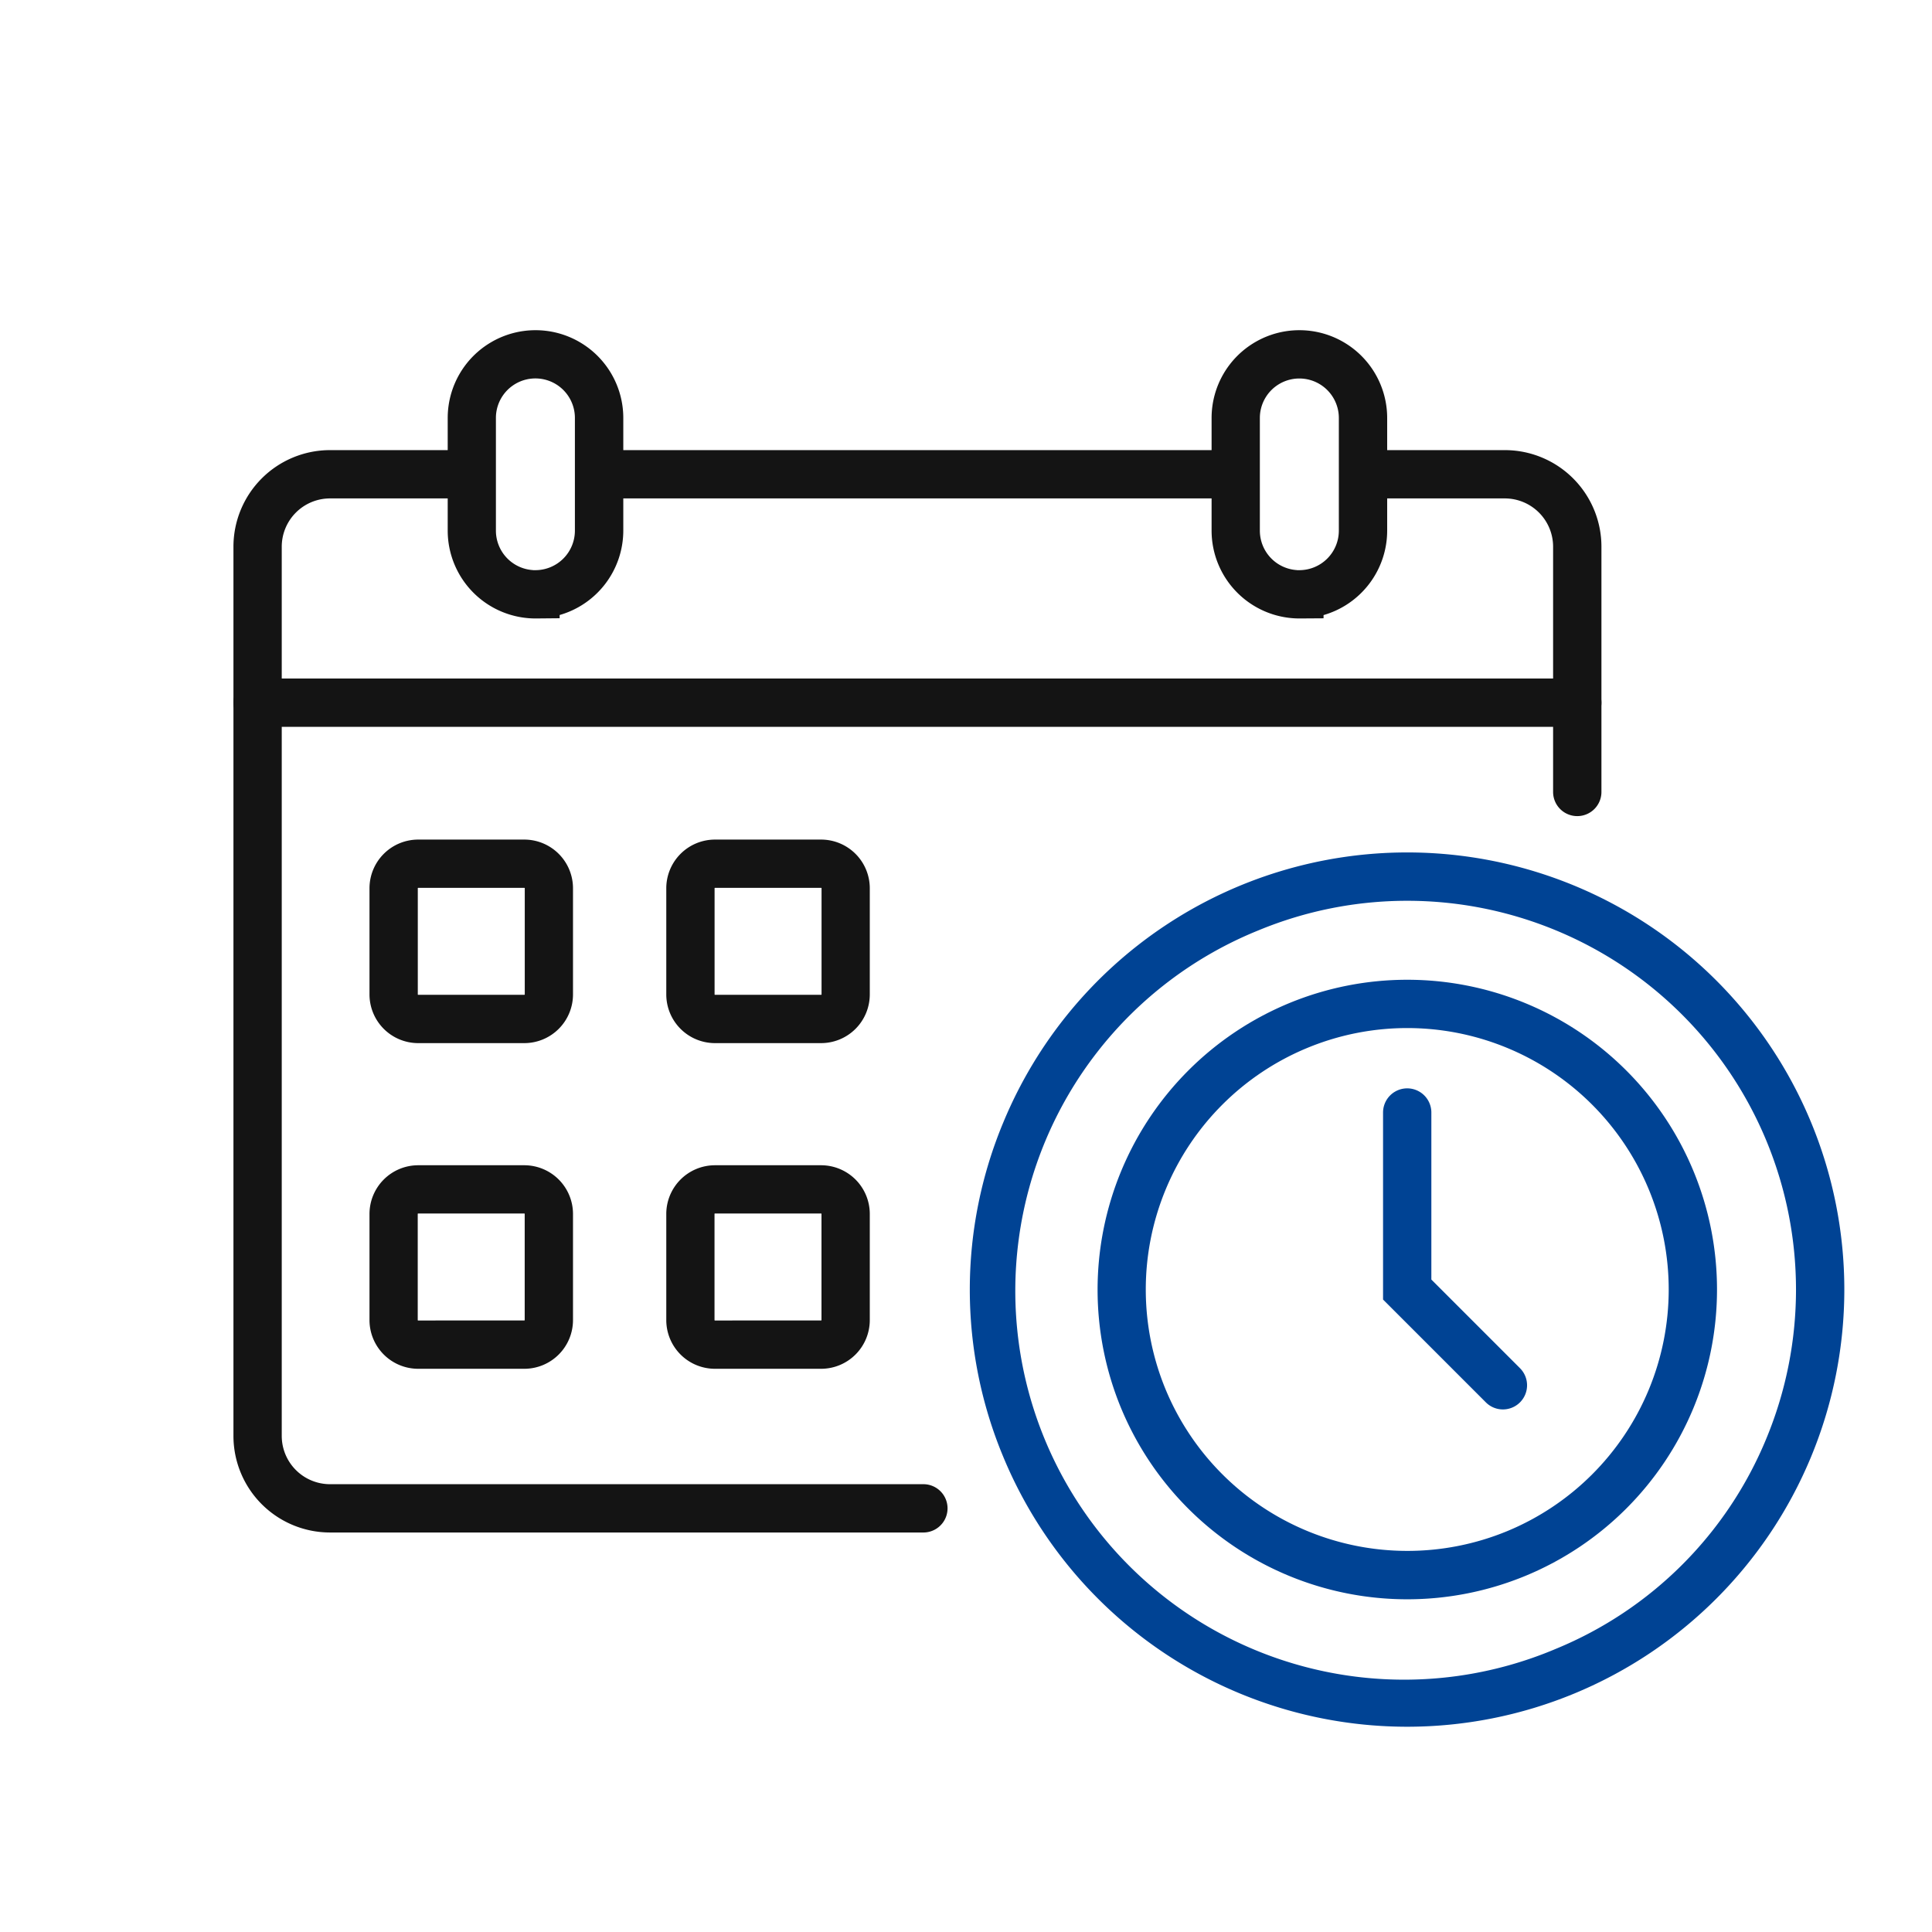
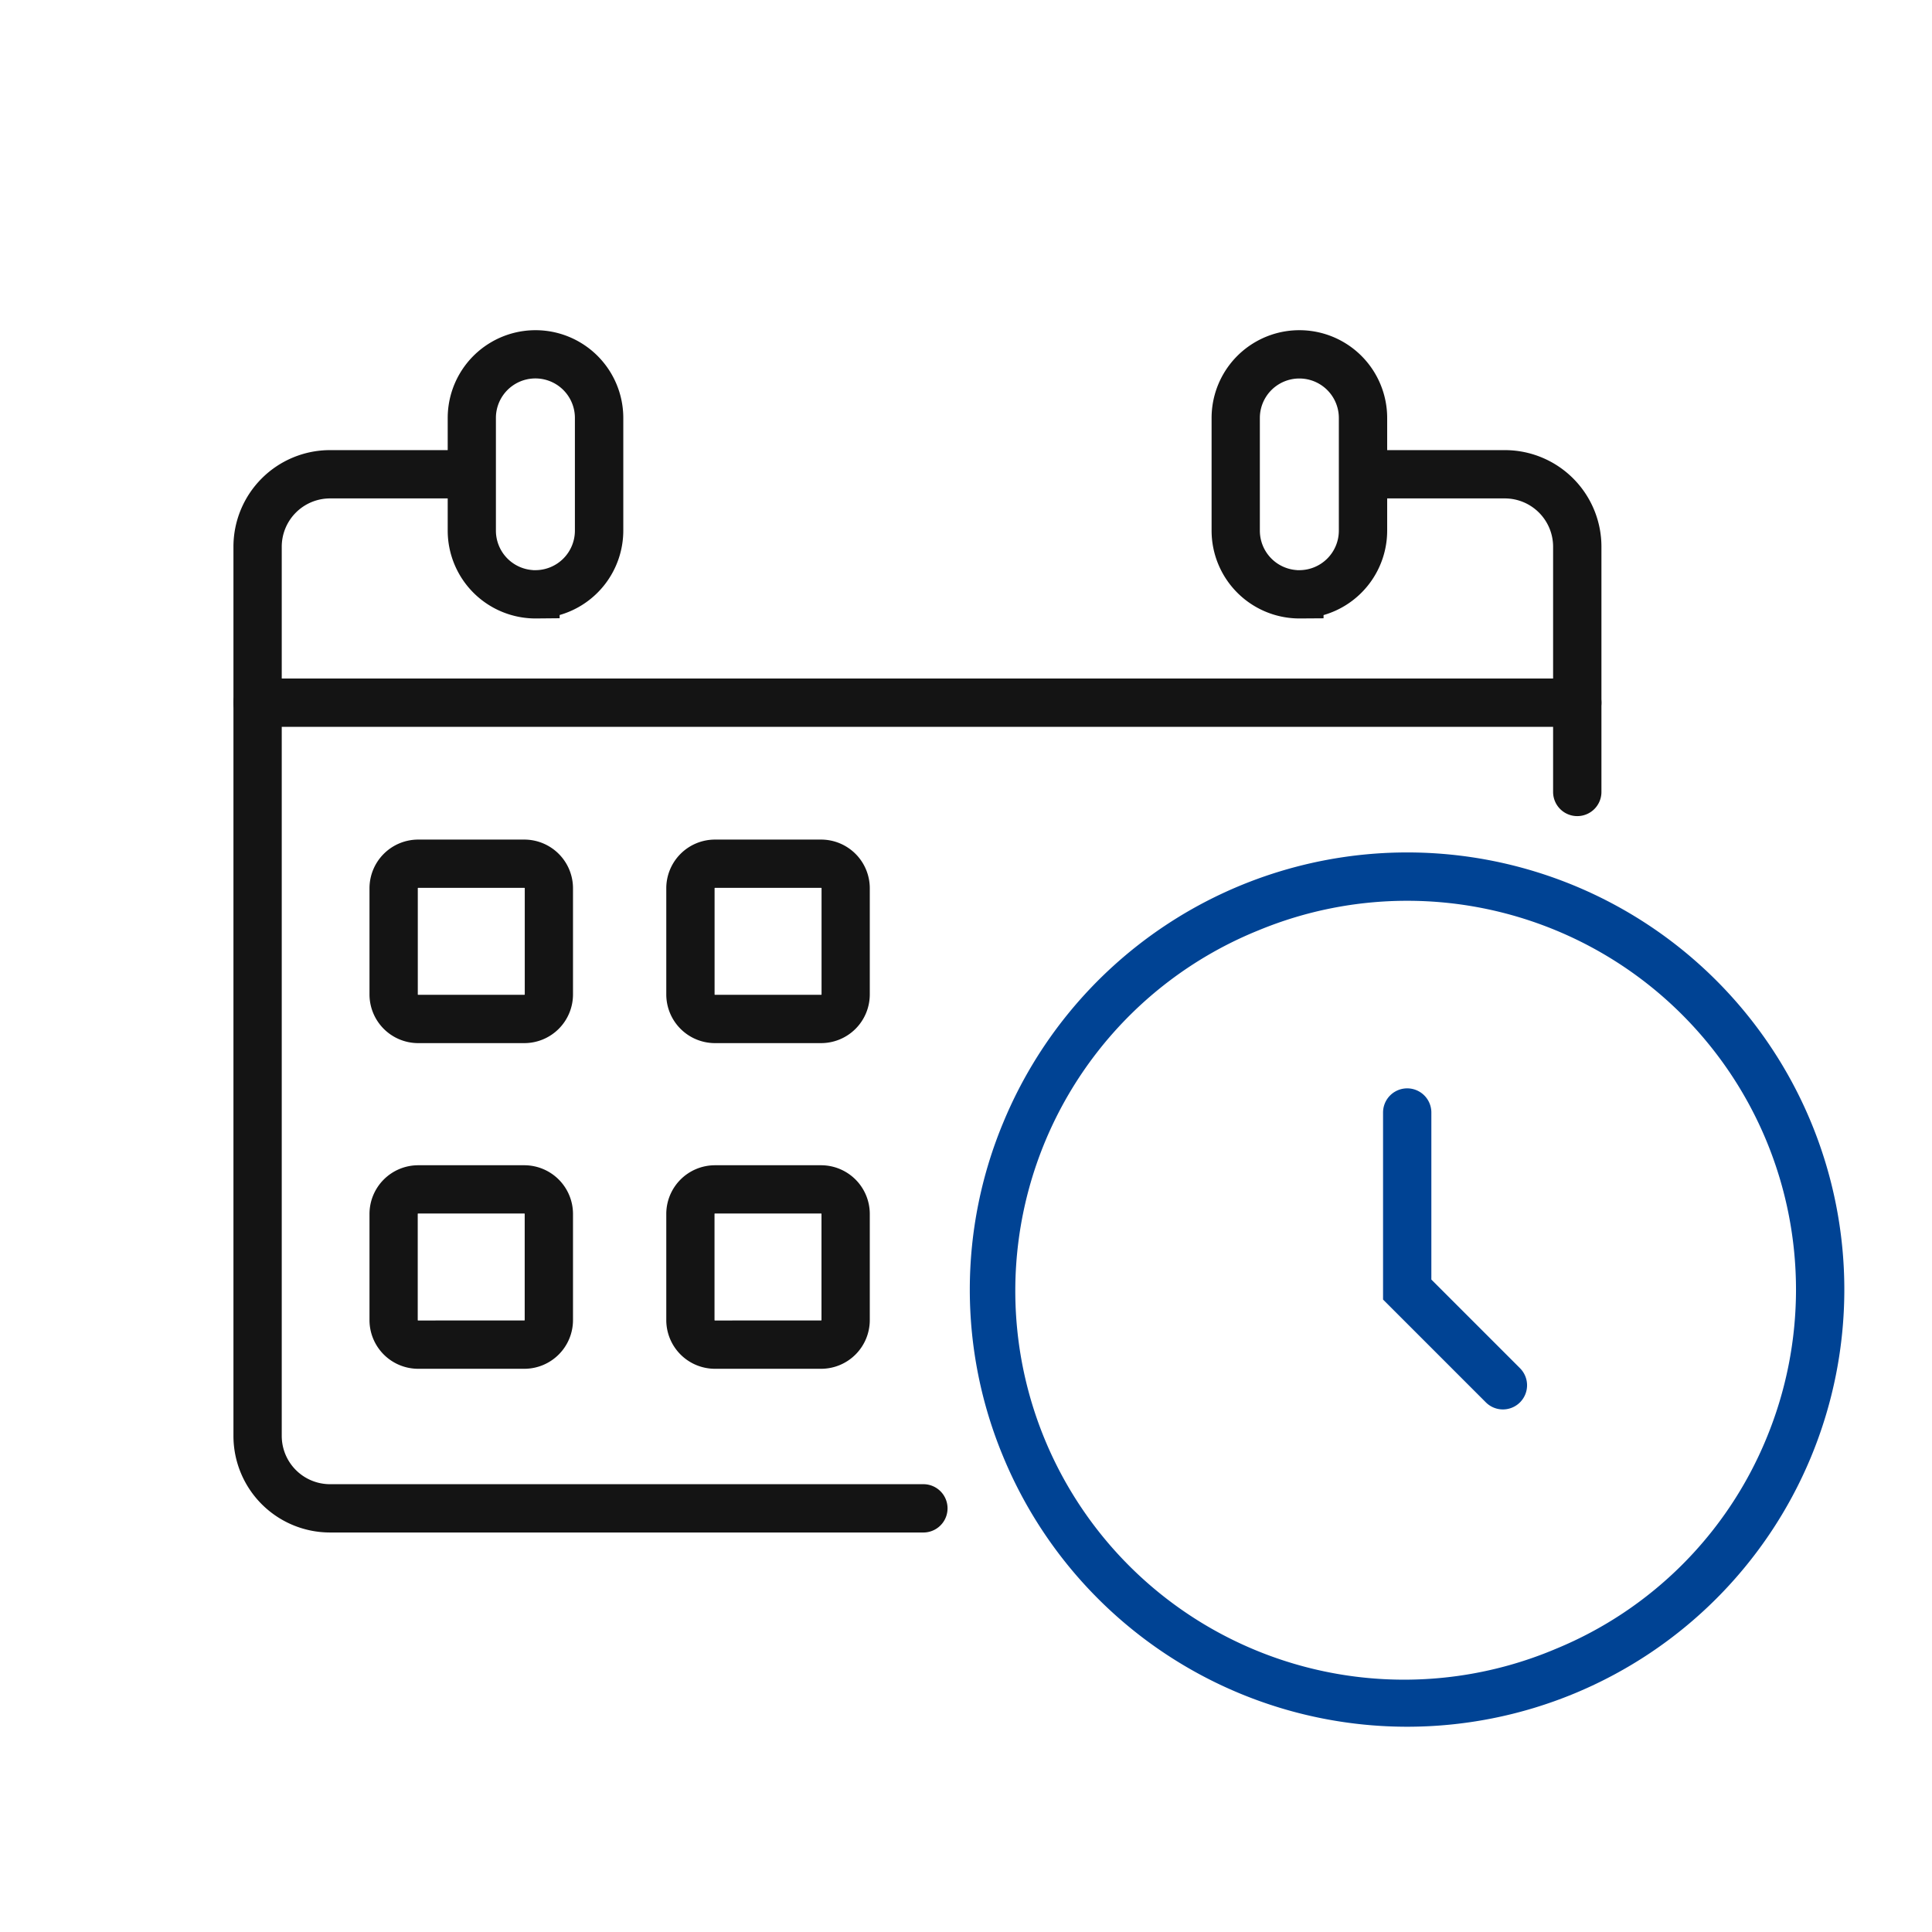
<svg xmlns="http://www.w3.org/2000/svg" width="60" height="60" viewBox="0 0 60 60">
  <defs>
    <clipPath id="a">
      <rect width="60" height="60" transform="translate(1619 5268)" fill="#fff" />
    </clipPath>
  </defs>
  <g transform="translate(-1619 -5268)" clip-path="url(#a)">
    <g transform="translate(1624 5276)">
      <g transform="translate(3 3)">
-         <path d="M19.652.75H0A.75.75,0,0,1-.75,0,.75.75,0,0,1,0-.75H19.652A.75.75,0,0,1,20.4,0,.75.75,0,0,1,19.652.75Z" transform="translate(10.687 3.729)" fill="#141414" />
        <path d="M23.677,52.674H5.245A3,3,0,0,1,2.25,49.679V22.055A3,3,0,0,1,5.245,19.06H9.206a.75.75,0,0,1,0,1.5H5.245A1.5,1.5,0,0,0,3.75,22.055V49.679a1.5,1.5,0,0,0,1.495,1.495H23.677a.75.75,0,0,1,0,1.5Z" transform="translate(-3 -16.081)" fill="#141414" />
        <path d="M164.992,30.426a.75.75,0,0,1-.75-.75V22.055a1.5,1.5,0,0,0-1.495-1.495H158.5a.75.75,0,0,1,0-1.5h4.248a3,3,0,0,1,2.995,2.995v7.621A.75.75,0,0,1,164.992,30.426Z" transform="translate(-124.009 -16.081)" fill="#141414" />
        <g transform="translate(6.654 0)">
          <path d="M34.976,11.207A2.729,2.729,0,0,1,32.25,8.481v-3.5a2.726,2.726,0,1,1,5.453,0v3.5A2.731,2.731,0,0,1,35.726,11.1v.1Zm-.074-1.5h.074A1.228,1.228,0,0,0,36.2,8.479v-3.5a1.226,1.226,0,1,0-2.453,0v3.5A1.228,1.228,0,0,0,34.9,9.705Z" transform="translate(-33 -3)" fill="#141414" />
          <path d="M141.926,11.207A2.729,2.729,0,0,1,139.2,8.481v-3.5a2.726,2.726,0,1,1,5.453,0v3.5a2.731,2.731,0,0,1-1.976,2.621v.1Zm-.074-1.5h.074a1.228,1.228,0,0,0,1.226-1.226v-3.5a1.226,1.226,0,1,0-2.453,0v3.5A1.228,1.228,0,0,0,141.852,9.705Z" transform="translate(-116.227 -3)" fill="#141414" />
        </g>
        <path d="M40.984.75H0A.75.75,0,0,1-.75,0,.75.75,0,0,1,0-.75H40.984a.75.75,0,0,1,.75.75A.75.75,0,0,1,40.984.75Z" transform="translate(0 10.822)" fill="#141414" />
        <path d="M22.811,73.59h3.3A1.513,1.513,0,0,1,27.62,75.1v3.3a1.513,1.513,0,0,1-1.511,1.511h-3.3A1.513,1.513,0,0,1,21.3,78.4V75.1A1.513,1.513,0,0,1,22.811,73.59Zm3.3,4.82a.012.012,0,0,0,.011-.011V75.1a.012.012,0,0,0-.011-.011h-3.3a.012.012,0,0,0-.011.011v3.3a.012.012,0,0,0,.011.011Z" transform="translate(-17.825 -58.516)" fill="#141414" />
        <path d="M64.361,73.59h3.3A1.513,1.513,0,0,1,69.17,75.1v3.3a1.513,1.513,0,0,1-1.511,1.511h-3.3A1.513,1.513,0,0,1,62.85,78.4V75.1A1.513,1.513,0,0,1,64.361,73.59Zm3.3,4.82a.012.012,0,0,0,.011-.011V75.1a.012.012,0,0,0-.011-.011h-3.3a.012.012,0,0,0-.011.011v3.3a.012.012,0,0,0,.011.011Z" transform="translate(-50.158 -58.516)" fill="#141414" />
        <path d="M22.811,119.19h3.3A1.513,1.513,0,0,1,27.62,120.7V124a1.513,1.513,0,0,1-1.511,1.511h-3.3A1.513,1.513,0,0,1,21.3,124v-3.3A1.513,1.513,0,0,1,22.811,119.19Zm3.3,4.82A.012.012,0,0,0,26.12,124v-3.3a.012.012,0,0,0-.011-.011h-3.3a.012.012,0,0,0-.011.011V124a.012.012,0,0,0,.011.011Z" transform="translate(-17.825 -94.002)" fill="#141414" />
        <path d="M64.361,119.19h3.3A1.513,1.513,0,0,1,69.17,120.7V124a1.513,1.513,0,0,1-1.511,1.511h-3.3A1.513,1.513,0,0,1,62.85,124v-3.3A1.513,1.513,0,0,1,64.361,119.19Zm3.3,4.82A.012.012,0,0,0,67.67,124v-3.3a.012.012,0,0,0-.011-.011h-3.3a.012.012,0,0,0-.011.011V124a.012.012,0,0,0,.011.011Z" transform="translate(-50.158 -94.002)" fill="#141414" />
        <path d="M12.825-.75a13.575,13.575,0,0,1,9.6,23.174,13.575,13.575,0,1,1-19.2-19.2A13.486,13.486,0,0,1,12.825-.75Zm0,25.65A12.075,12.075,0,0,0,21.363,4.287,12.075,12.075,0,1,0,4.287,21.363,12,12,0,0,0,12.825,24.9Z" transform="translate(18.945 35.99) rotate(-67.5)" fill="#004394" />
-         <path d="M8.87-.75A9.62,9.62,0,1,1-.75,8.87,9.631,9.631,0,0,1,8.87-.75Zm0,17.74A8.12,8.12,0,1,0,.75,8.87,8.129,8.129,0,0,0,8.87,16.99Z" transform="translate(24.114 24.247) rotate(-22.5)" fill="#004394" />
        <path d="M166.932,118.391a.748.748,0,0,1-.53-.22l-3.192-3.192V109.17a.75.75,0,1,1,1.5,0v5.188l2.753,2.753a.75.75,0,0,1-.53,1.28Z" transform="translate(-128.258 -85.62)" fill="#004394" />
      </g>
    </g>
  </g>
</svg>